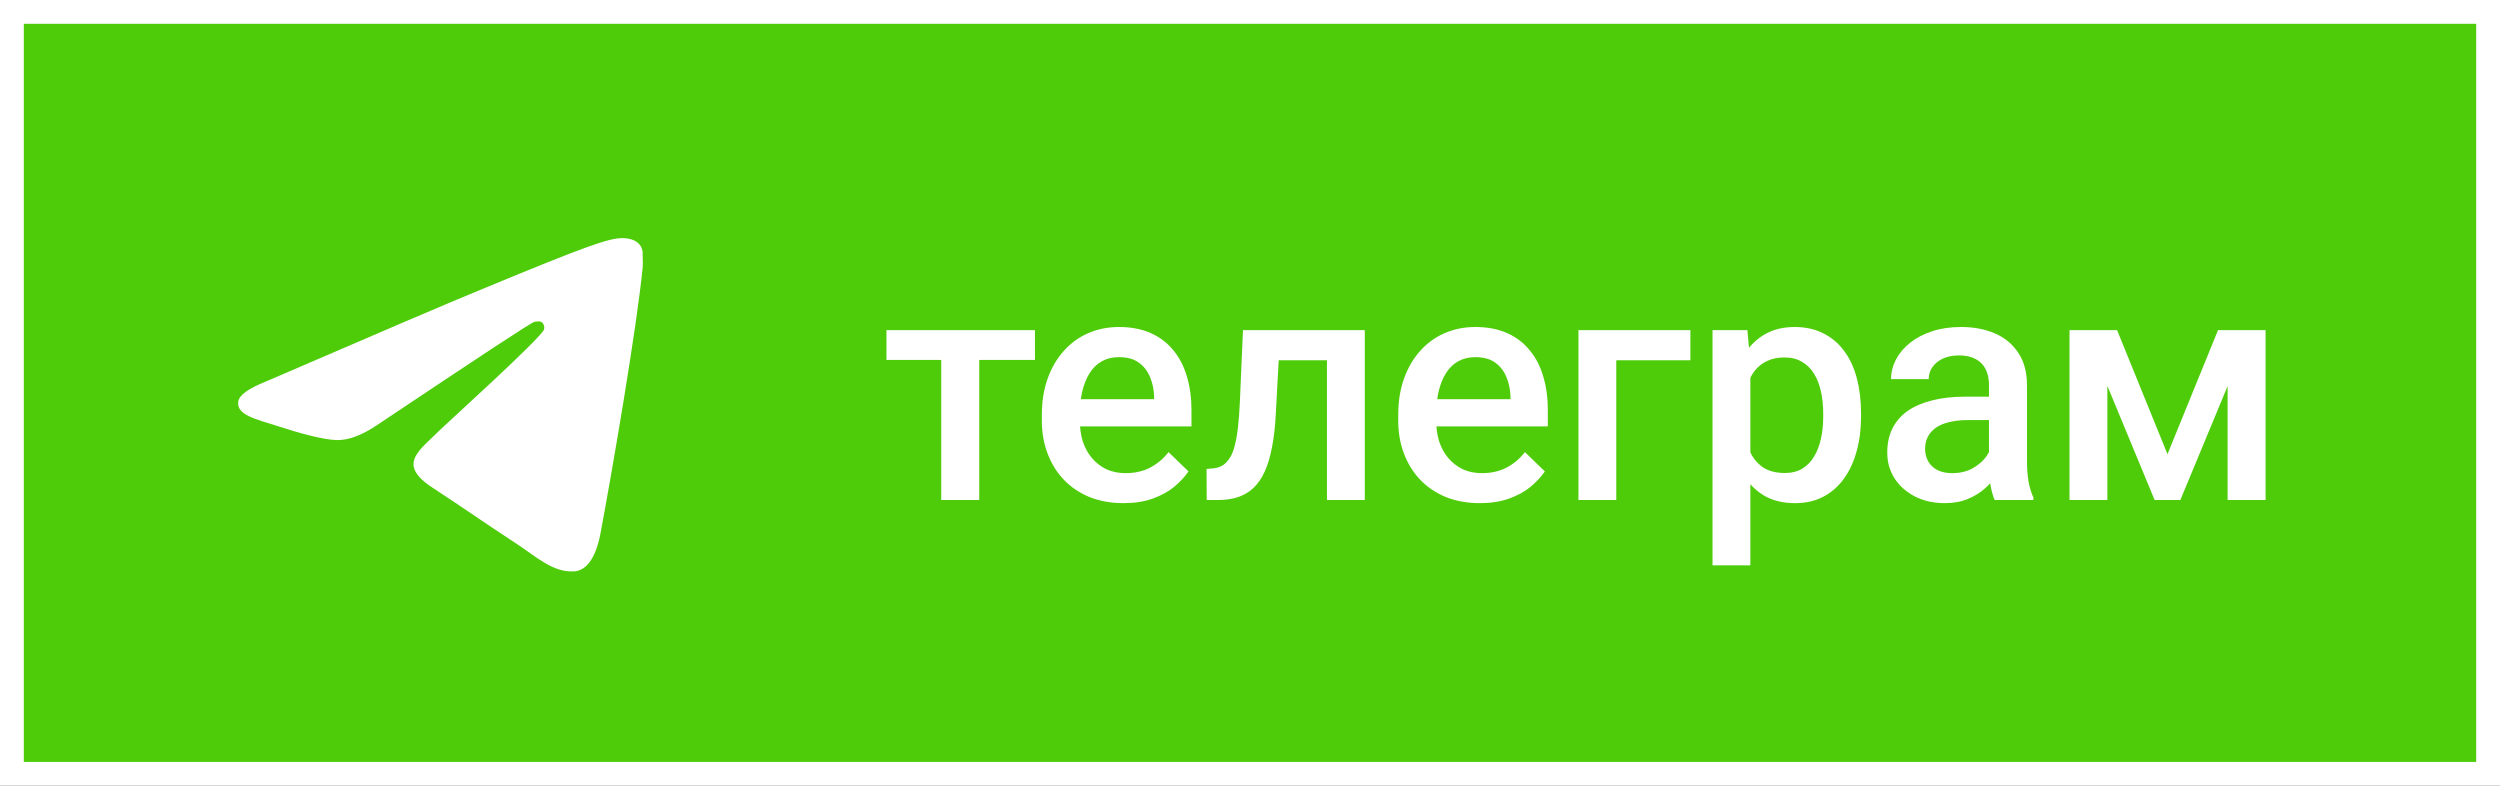
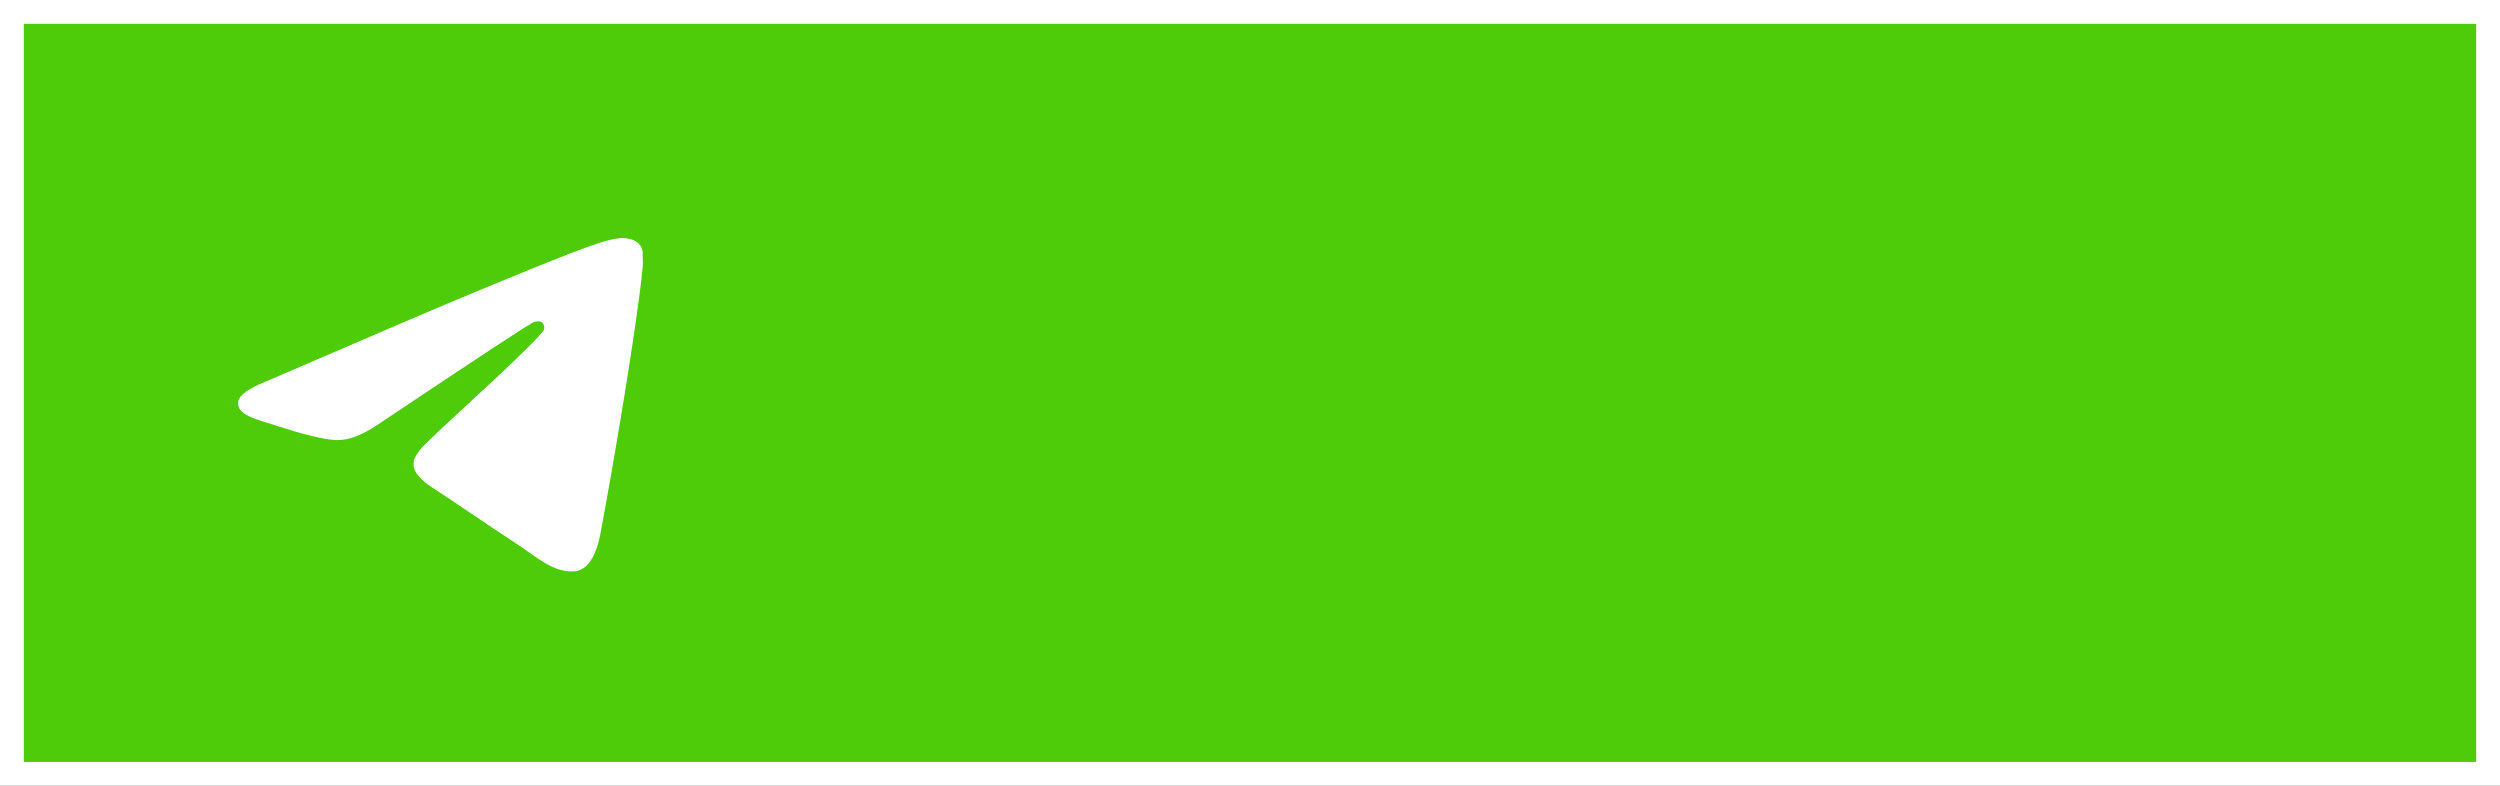
<svg xmlns="http://www.w3.org/2000/svg" width="105" height="33" viewBox="0 0 105 33" fill="none">
  <rect x="0" y="0" width="105" height="33" fill="#333333" stroke="none" />
  <path d="M0.5 0.5H104.5V32.5H0.5V0.5Z" fill="#4ECC0A" stroke="white" />
  <path d="M26.995 11.199C26.76 13.658 25.74 19.635 25.223 22.39C25.003 23.558 24.564 23.947 24.156 23.994C23.246 24.072 22.555 23.402 21.677 22.826C20.296 21.924 19.512 21.363 18.178 20.491C16.625 19.48 17.629 18.919 18.523 18.017C18.758 17.783 22.775 14.156 22.853 13.829C22.864 13.78 22.863 13.728 22.849 13.68C22.835 13.631 22.81 13.586 22.775 13.549C22.681 13.471 22.555 13.502 22.445 13.518C22.304 13.549 20.108 14.997 15.824 17.861C15.197 18.281 14.632 18.499 14.13 18.483C13.565 18.468 12.498 18.172 11.698 17.907C10.71 17.596 9.941 17.425 10.004 16.88C10.035 16.6 10.427 16.32 11.165 16.024C15.746 14.047 18.79 12.74 20.312 12.117C24.673 10.311 25.568 10 26.164 10C26.289 10 26.587 10.031 26.776 10.187C26.933 10.311 26.98 10.482 26.995 10.607C26.98 10.7 27.011 10.981 26.995 11.199Z" fill="white" />
-   <path d="M41.128 13.866V21H39.532V13.866H41.128ZM43.468 13.866V15.118H37.231V13.866H43.468ZM47.187 21.132C46.66 21.132 46.183 21.046 45.756 20.875C45.334 20.699 44.974 20.455 44.675 20.143C44.38 19.831 44.154 19.464 43.996 19.042C43.837 18.62 43.758 18.165 43.758 17.677V17.413C43.758 16.855 43.84 16.349 44.002 15.897C44.165 15.444 44.391 15.057 44.681 14.736C44.972 14.411 45.315 14.162 45.71 13.991C46.106 13.82 46.534 13.734 46.996 13.734C47.506 13.734 47.952 13.82 48.334 13.991C48.717 14.162 49.033 14.404 49.284 14.716C49.539 15.024 49.728 15.391 49.851 15.818C49.978 16.244 50.042 16.714 50.042 17.229V17.908H44.53V16.767H48.473V16.642C48.464 16.356 48.407 16.088 48.301 15.837C48.2 15.587 48.044 15.384 47.833 15.231C47.622 15.077 47.341 15 46.989 15C46.725 15 46.49 15.057 46.284 15.171C46.081 15.281 45.912 15.442 45.776 15.653C45.64 15.864 45.534 16.119 45.459 16.418C45.389 16.712 45.354 17.044 45.354 17.413V17.677C45.354 17.989 45.396 18.279 45.479 18.547C45.567 18.811 45.695 19.042 45.862 19.239C46.029 19.437 46.231 19.593 46.468 19.708C46.706 19.818 46.976 19.872 47.279 19.872C47.662 19.872 48.002 19.796 48.301 19.642C48.6 19.488 48.86 19.27 49.079 18.989L49.917 19.8C49.763 20.024 49.563 20.239 49.317 20.446C49.071 20.648 48.77 20.813 48.413 20.941C48.062 21.068 47.653 21.132 47.187 21.132ZM56.075 13.866V15.132H52.594V13.866H56.075ZM57.321 13.866V21H55.732V13.866H57.321ZM52.205 13.866H53.774L53.583 17.393C53.556 17.916 53.504 18.378 53.425 18.778C53.35 19.174 53.249 19.514 53.121 19.8C52.994 20.081 52.838 20.31 52.653 20.486C52.468 20.662 52.253 20.791 52.007 20.875C51.761 20.958 51.484 21 51.176 21H50.682L50.675 19.695L50.926 19.675C51.088 19.662 51.229 19.62 51.348 19.549C51.466 19.475 51.567 19.369 51.651 19.233C51.739 19.097 51.809 18.921 51.862 18.705C51.919 18.49 51.963 18.235 51.994 17.941C52.029 17.646 52.055 17.303 52.073 16.912L52.205 13.866ZM62.154 21.132C61.627 21.132 61.15 21.046 60.724 20.875C60.302 20.699 59.941 20.455 59.642 20.143C59.348 19.831 59.121 19.464 58.963 19.042C58.805 18.62 58.726 18.165 58.726 17.677V17.413C58.726 16.855 58.807 16.349 58.97 15.897C59.132 15.444 59.359 15.057 59.649 14.736C59.939 14.411 60.282 14.162 60.678 13.991C61.073 13.82 61.502 13.734 61.963 13.734C62.473 13.734 62.919 13.82 63.302 13.991C63.684 14.162 64.001 14.404 64.251 14.716C64.506 15.024 64.695 15.391 64.818 15.818C64.946 16.244 65.009 16.714 65.009 17.229V17.908H59.497V16.767H63.44V16.642C63.431 16.356 63.374 16.088 63.269 15.837C63.168 15.587 63.012 15.384 62.801 15.231C62.59 15.077 62.308 15 61.957 15C61.693 15 61.458 15.057 61.251 15.171C61.049 15.281 60.88 15.442 60.743 15.653C60.607 15.864 60.502 16.119 60.427 16.418C60.357 16.712 60.321 17.044 60.321 17.413V17.677C60.321 17.989 60.363 18.279 60.447 18.547C60.535 18.811 60.662 19.042 60.829 19.239C60.996 19.437 61.198 19.593 61.436 19.708C61.673 19.818 61.943 19.872 62.247 19.872C62.629 19.872 62.97 19.796 63.269 19.642C63.568 19.488 63.827 19.27 64.047 18.989L64.884 19.8C64.73 20.024 64.53 20.239 64.284 20.446C64.038 20.648 63.737 20.813 63.381 20.941C63.029 21.068 62.62 21.132 62.154 21.132ZM70.996 13.866V15.132H67.884V21H66.295V13.866H70.996ZM73.515 15.237V23.743H71.926V13.866H73.39L73.515 15.237ZM78.164 17.367V17.505C78.164 18.024 78.102 18.505 77.979 18.949C77.86 19.389 77.682 19.774 77.445 20.103C77.212 20.429 76.924 20.681 76.581 20.861C76.238 21.042 75.843 21.132 75.394 21.132C74.95 21.132 74.561 21.051 74.227 20.888C73.898 20.721 73.618 20.486 73.39 20.182C73.161 19.879 72.977 19.523 72.836 19.114C72.7 18.701 72.603 18.248 72.546 17.756V17.222C72.603 16.699 72.7 16.224 72.836 15.798C72.977 15.371 73.161 15.004 73.39 14.697C73.618 14.389 73.898 14.152 74.227 13.985C74.557 13.817 74.942 13.734 75.381 13.734C75.829 13.734 76.227 13.822 76.575 13.998C76.922 14.169 77.214 14.415 77.451 14.736C77.689 15.053 77.867 15.435 77.986 15.883C78.104 16.327 78.164 16.822 78.164 17.367ZM76.575 17.505V17.367C76.575 17.037 76.544 16.732 76.482 16.45C76.421 16.165 76.324 15.914 76.192 15.699C76.06 15.483 75.891 15.316 75.684 15.198C75.482 15.075 75.238 15.013 74.953 15.013C74.671 15.013 74.429 15.061 74.227 15.158C74.025 15.25 73.856 15.38 73.719 15.547C73.583 15.714 73.478 15.91 73.403 16.134C73.328 16.354 73.276 16.593 73.245 16.853V18.132C73.297 18.448 73.388 18.738 73.515 19.002C73.643 19.266 73.823 19.477 74.056 19.635C74.293 19.789 74.597 19.866 74.966 19.866C75.251 19.866 75.495 19.804 75.698 19.681C75.9 19.558 76.065 19.389 76.192 19.174C76.324 18.954 76.421 18.701 76.482 18.415C76.544 18.13 76.575 17.826 76.575 17.505ZM83.537 19.569V16.167C83.537 15.912 83.491 15.692 83.399 15.508C83.307 15.323 83.166 15.18 82.977 15.079C82.792 14.978 82.559 14.927 82.278 14.927C82.019 14.927 81.794 14.971 81.605 15.059C81.416 15.147 81.269 15.266 81.164 15.415C81.058 15.565 81.005 15.734 81.005 15.923H79.423C79.423 15.642 79.491 15.369 79.627 15.105C79.764 14.842 79.961 14.606 80.221 14.4C80.48 14.193 80.79 14.031 81.15 13.912C81.511 13.793 81.915 13.734 82.364 13.734C82.9 13.734 83.375 13.824 83.788 14.004C84.206 14.184 84.533 14.457 84.77 14.822C85.012 15.182 85.133 15.635 85.133 16.18V19.352C85.133 19.677 85.155 19.969 85.199 20.229C85.247 20.483 85.315 20.706 85.403 20.895V21H83.775C83.7 20.829 83.641 20.611 83.597 20.347C83.557 20.079 83.537 19.82 83.537 19.569ZM83.768 16.661L83.781 17.644H82.641C82.346 17.644 82.087 17.672 81.863 17.73C81.638 17.782 81.452 17.861 81.302 17.967C81.153 18.073 81.041 18.2 80.966 18.349C80.891 18.499 80.854 18.668 80.854 18.857C80.854 19.046 80.898 19.22 80.986 19.378C81.074 19.532 81.201 19.653 81.368 19.741C81.54 19.828 81.746 19.872 81.988 19.872C82.313 19.872 82.597 19.807 82.838 19.675C83.085 19.538 83.278 19.374 83.419 19.18C83.559 18.982 83.634 18.796 83.643 18.62L84.157 19.325C84.104 19.506 84.014 19.699 83.887 19.905C83.759 20.112 83.592 20.31 83.386 20.499C83.183 20.683 82.939 20.835 82.654 20.954C82.373 21.073 82.047 21.132 81.678 21.132C81.212 21.132 80.797 21.04 80.432 20.855C80.067 20.666 79.781 20.413 79.575 20.097C79.368 19.776 79.265 19.413 79.265 19.009C79.265 18.631 79.335 18.297 79.476 18.006C79.621 17.712 79.832 17.466 80.109 17.268C80.39 17.07 80.733 16.921 81.137 16.82C81.542 16.714 82.003 16.661 82.522 16.661H83.768ZM91.034 19.075L93.157 13.866H94.535L91.575 21H90.494L87.54 13.866H88.918L91.034 19.075ZM88.509 13.866V21H86.92V13.866H88.509ZM93.56 21V13.866H95.155V21H93.56Z" fill="white" />
</svg>